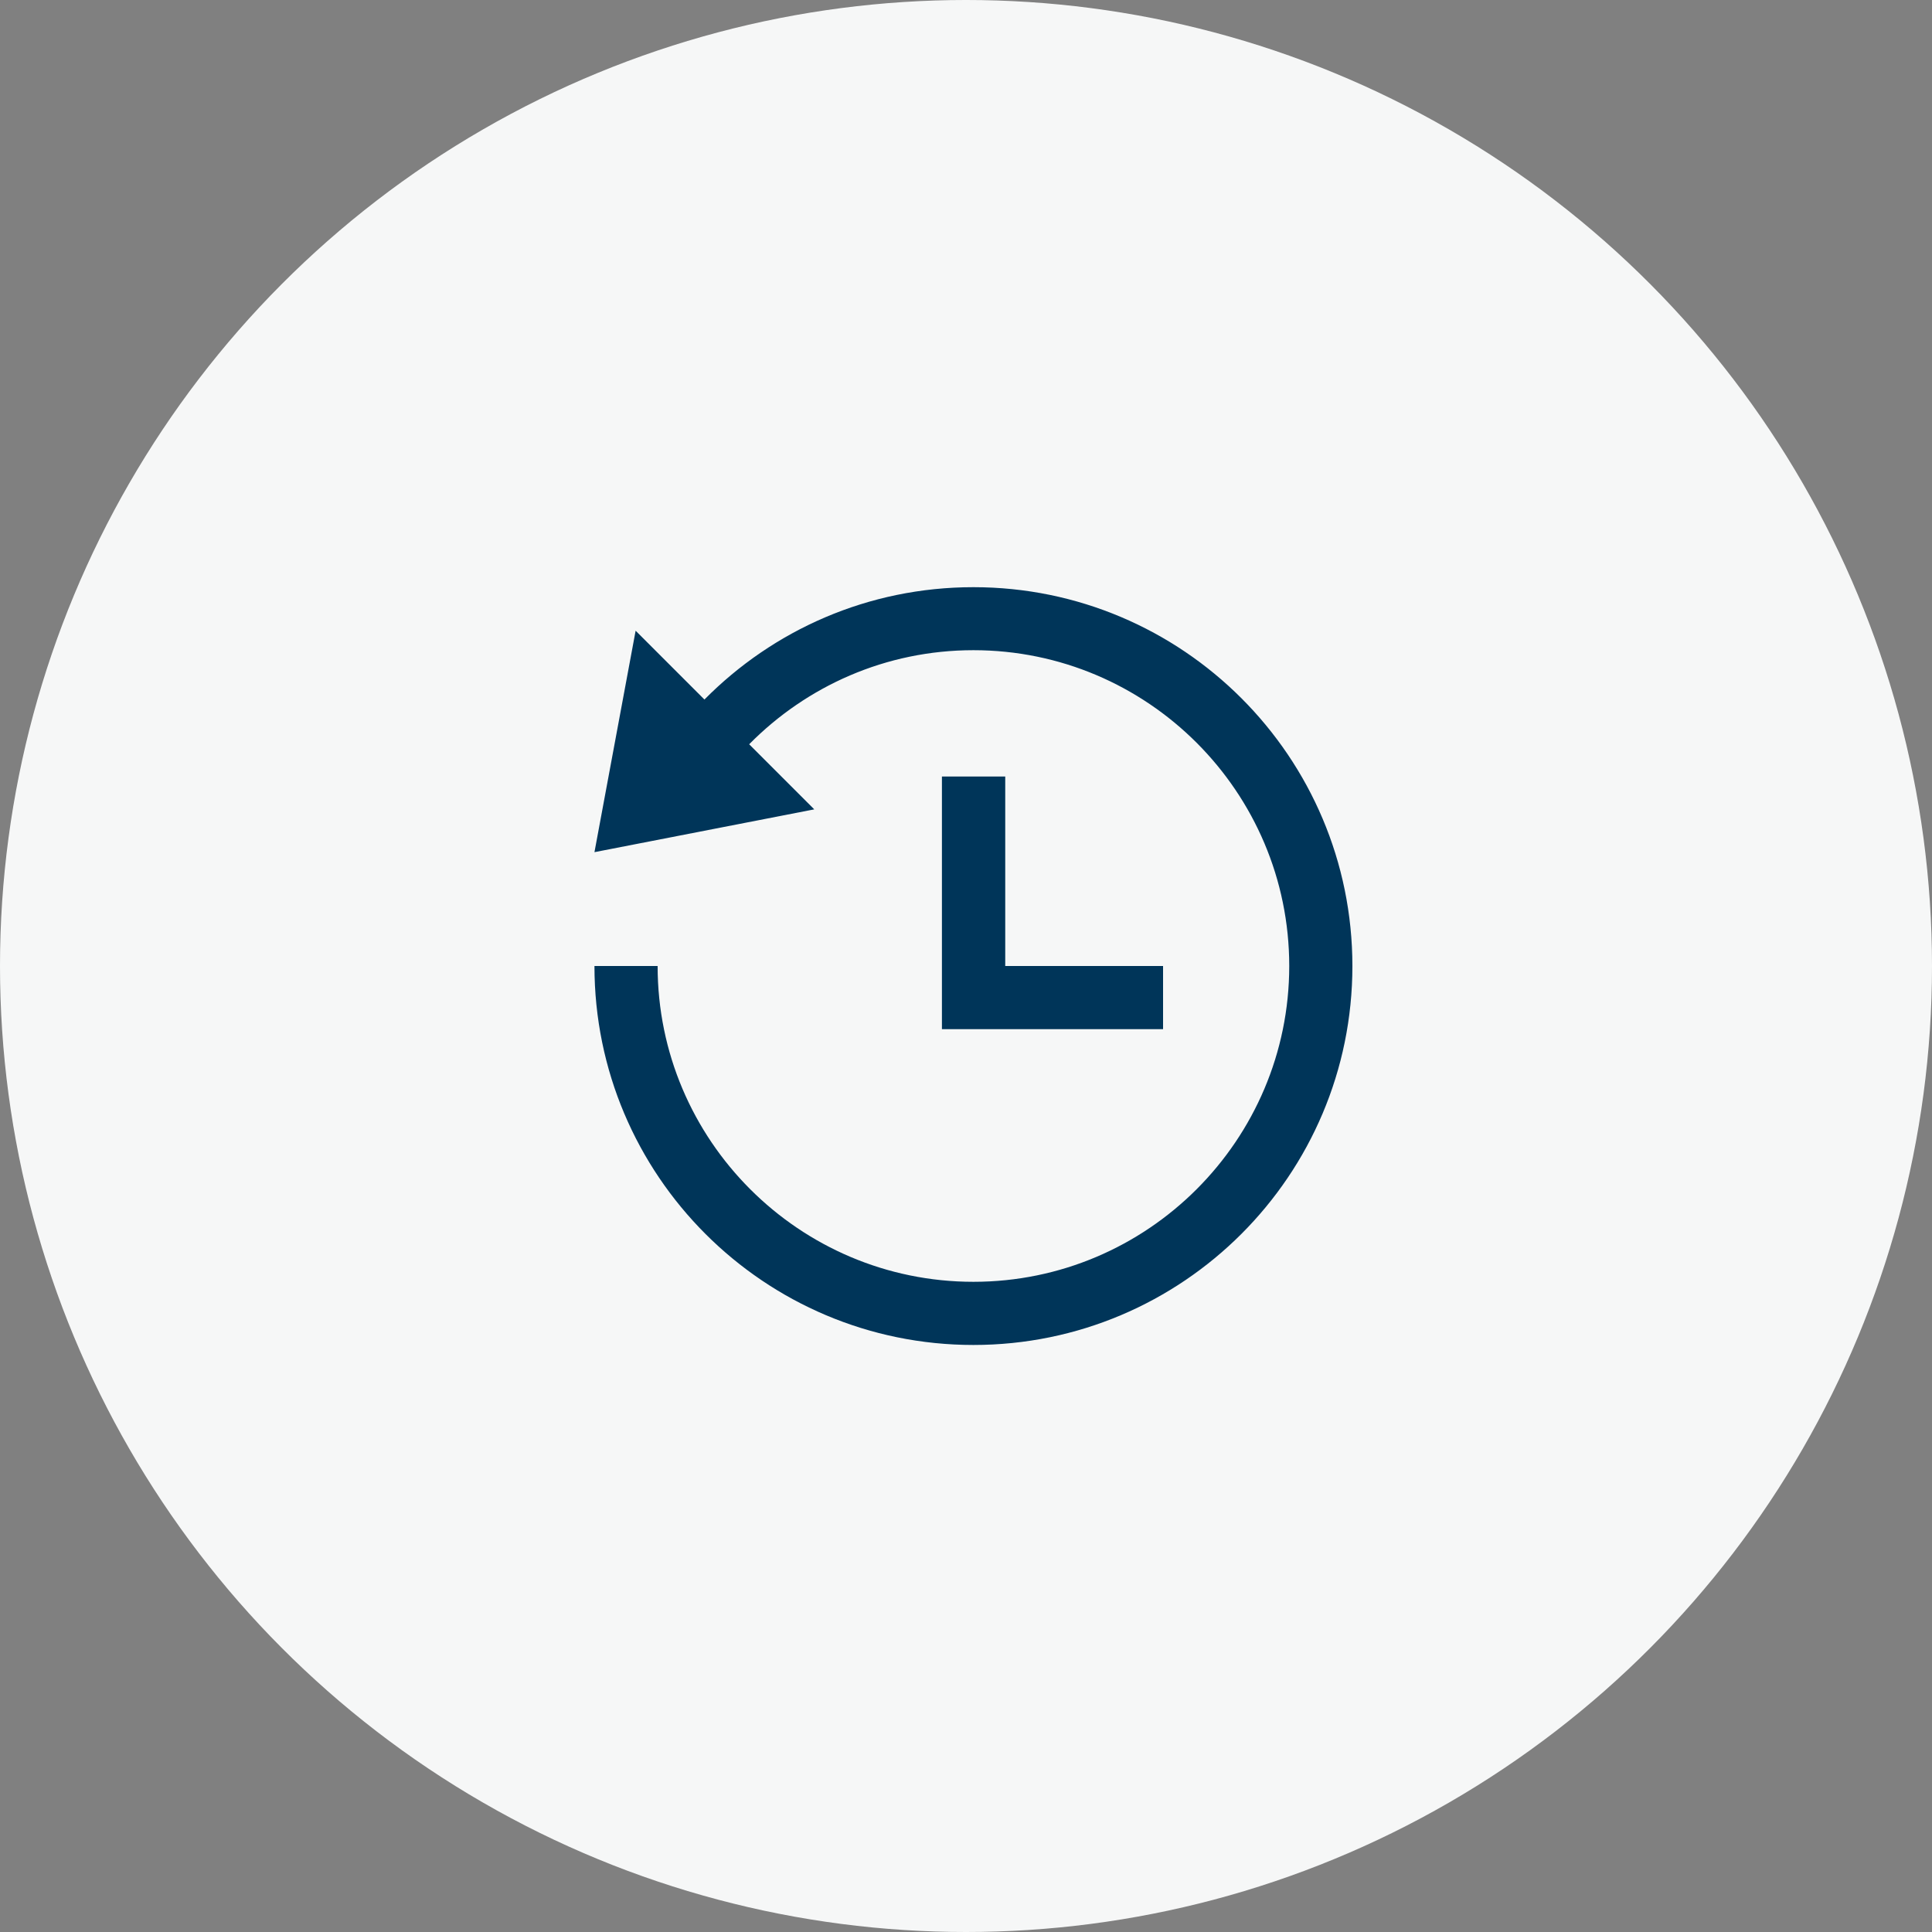
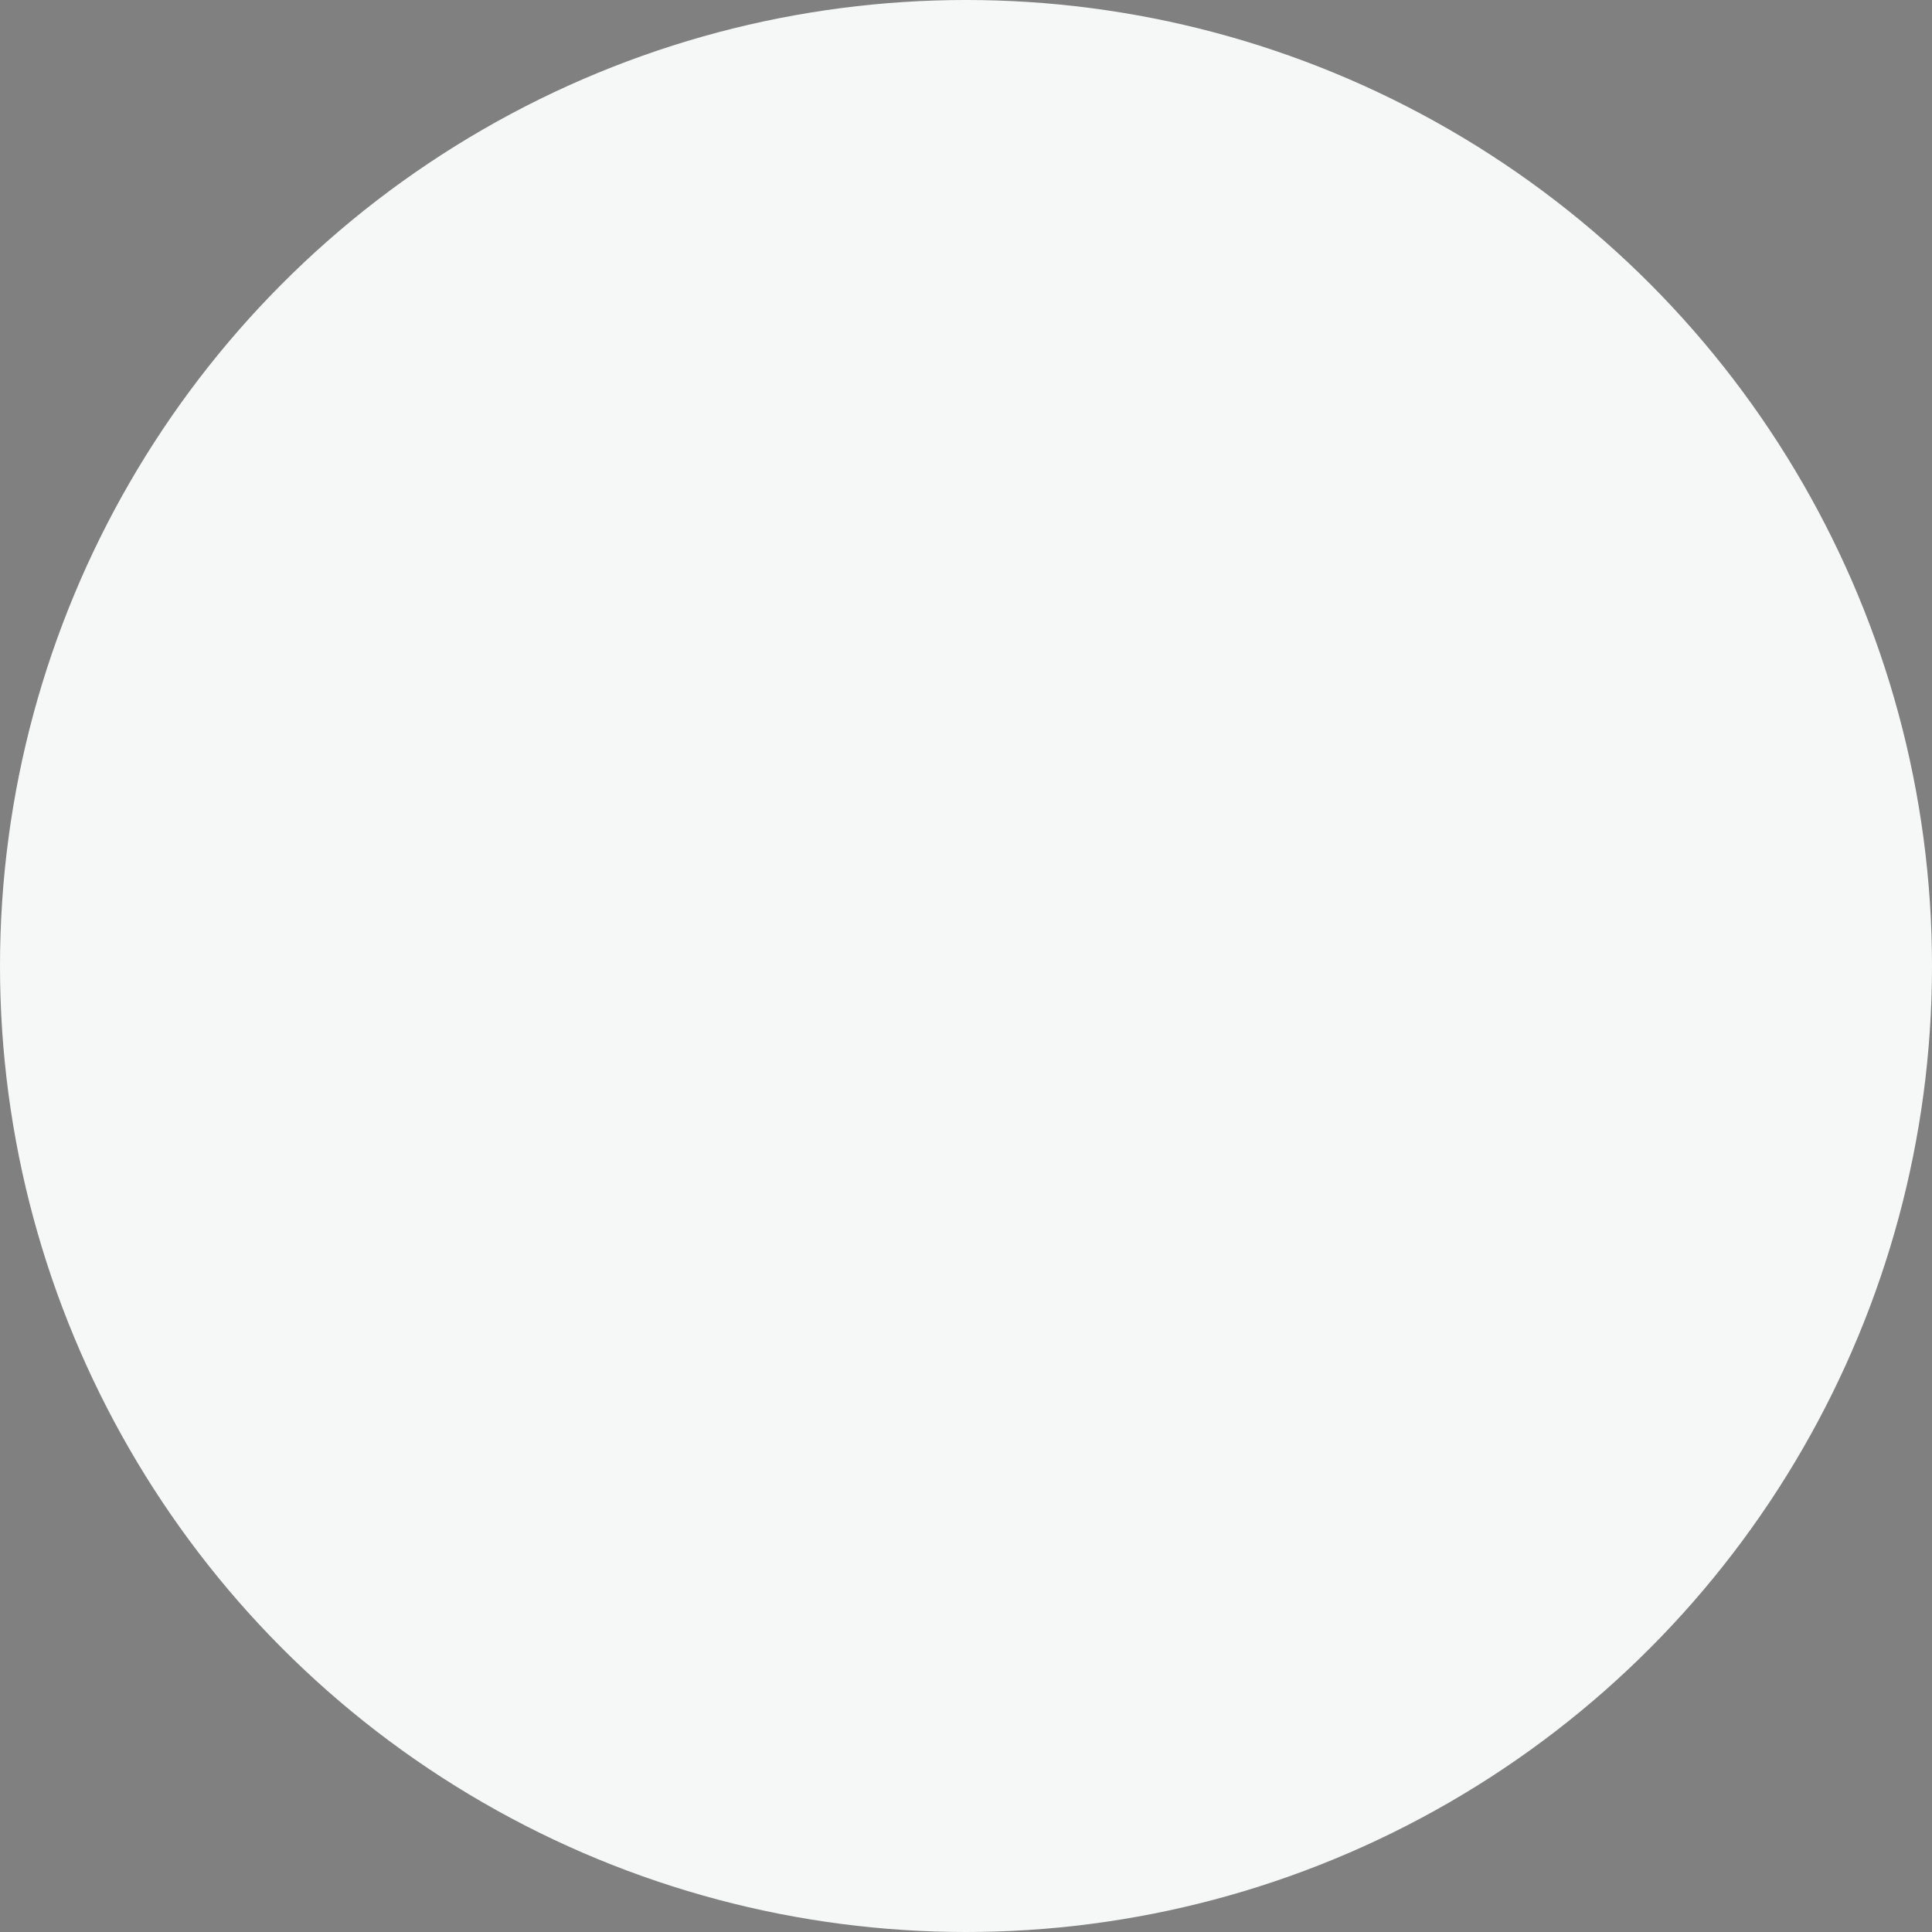
<svg xmlns="http://www.w3.org/2000/svg" viewBox="0 0 130 130">
  <rect x="0" y="0" width="130" height="130" fill="#808080" stroke="none" />
  <circle cx="65" cy="65" r="65" fill="#f6f7f7" />
-   <path d="M91 65c0 14.08-11.42 25.5-25.5 25.5S40 79.08 40 65h4.25c0 11.72 9.53 21.25 21.25 21.25S86.75 76.72 86.75 65 77.22 43.75 65.5 43.75c-5.9 0-11.23 2.42-15.09 6.33l4.38 4.38L40 57.34l2.77-14.9 4.63 4.63c4.62-4.67 11.01-7.56 18.1-7.56 14.08 0 25.5 11.42 25.5 25.5zM63.38 52.25v17h14.88V65H67.64V52.25h-4.25z" fill="#003559" />
</svg>